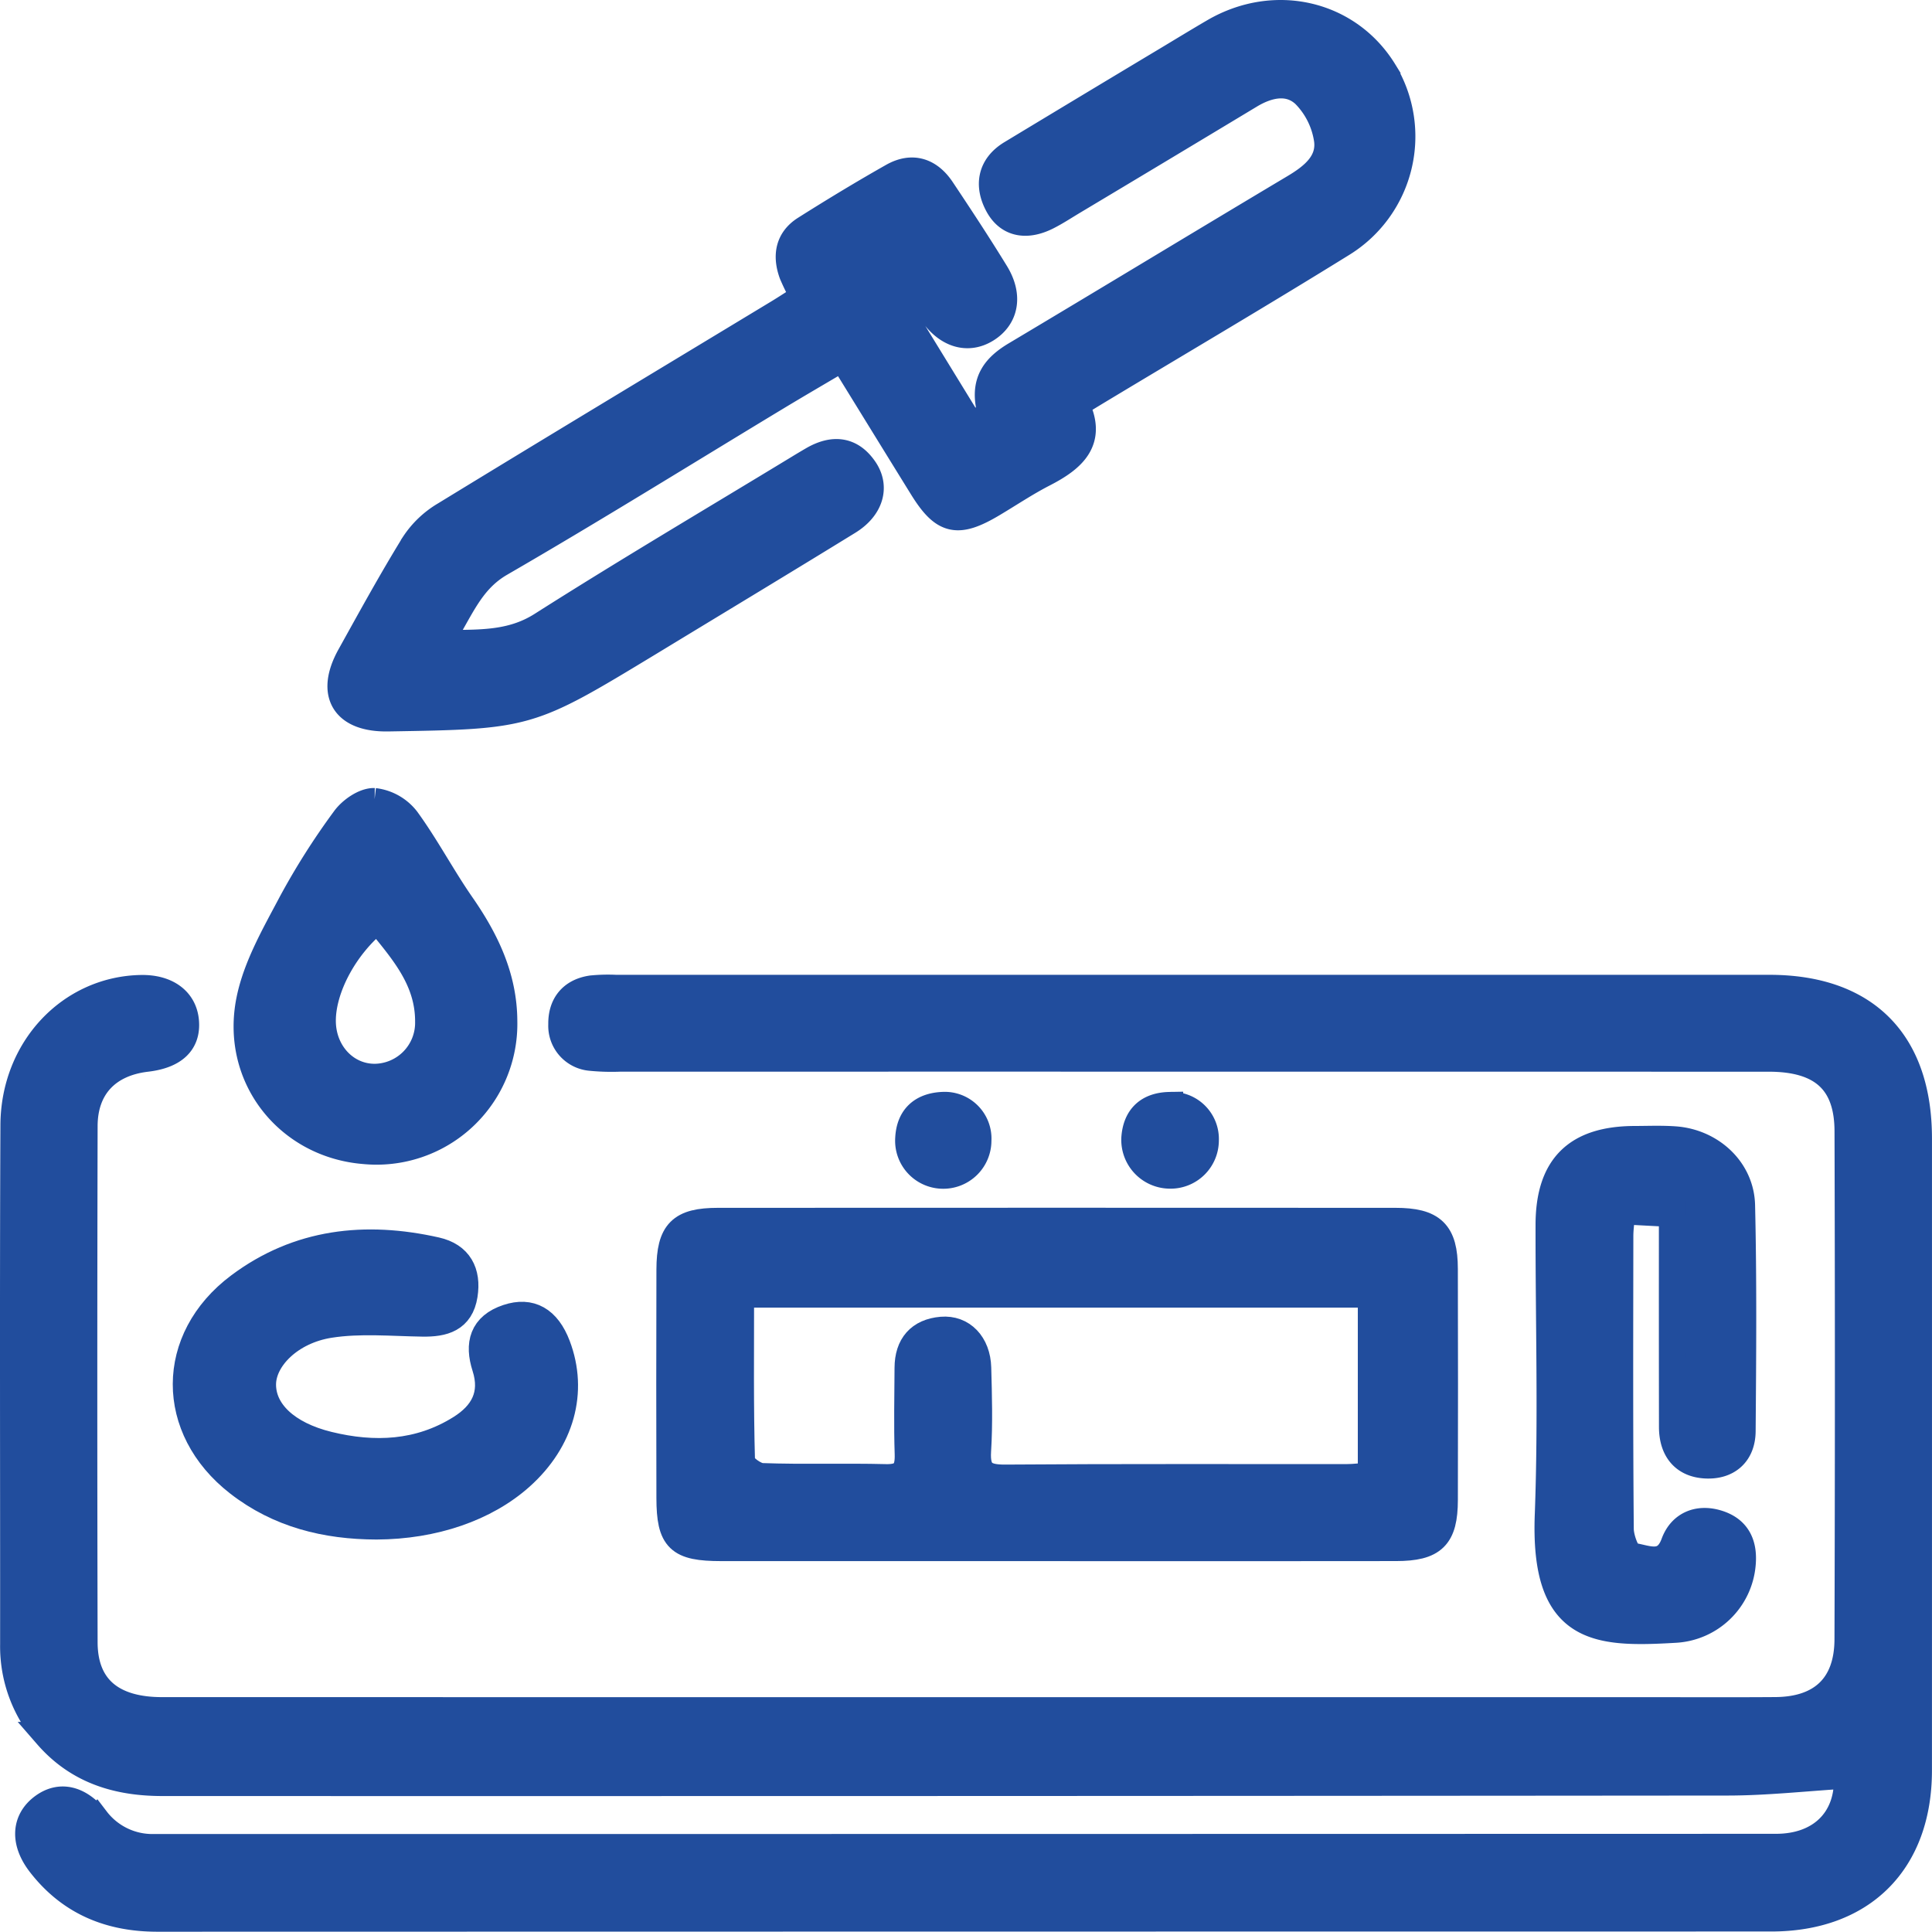
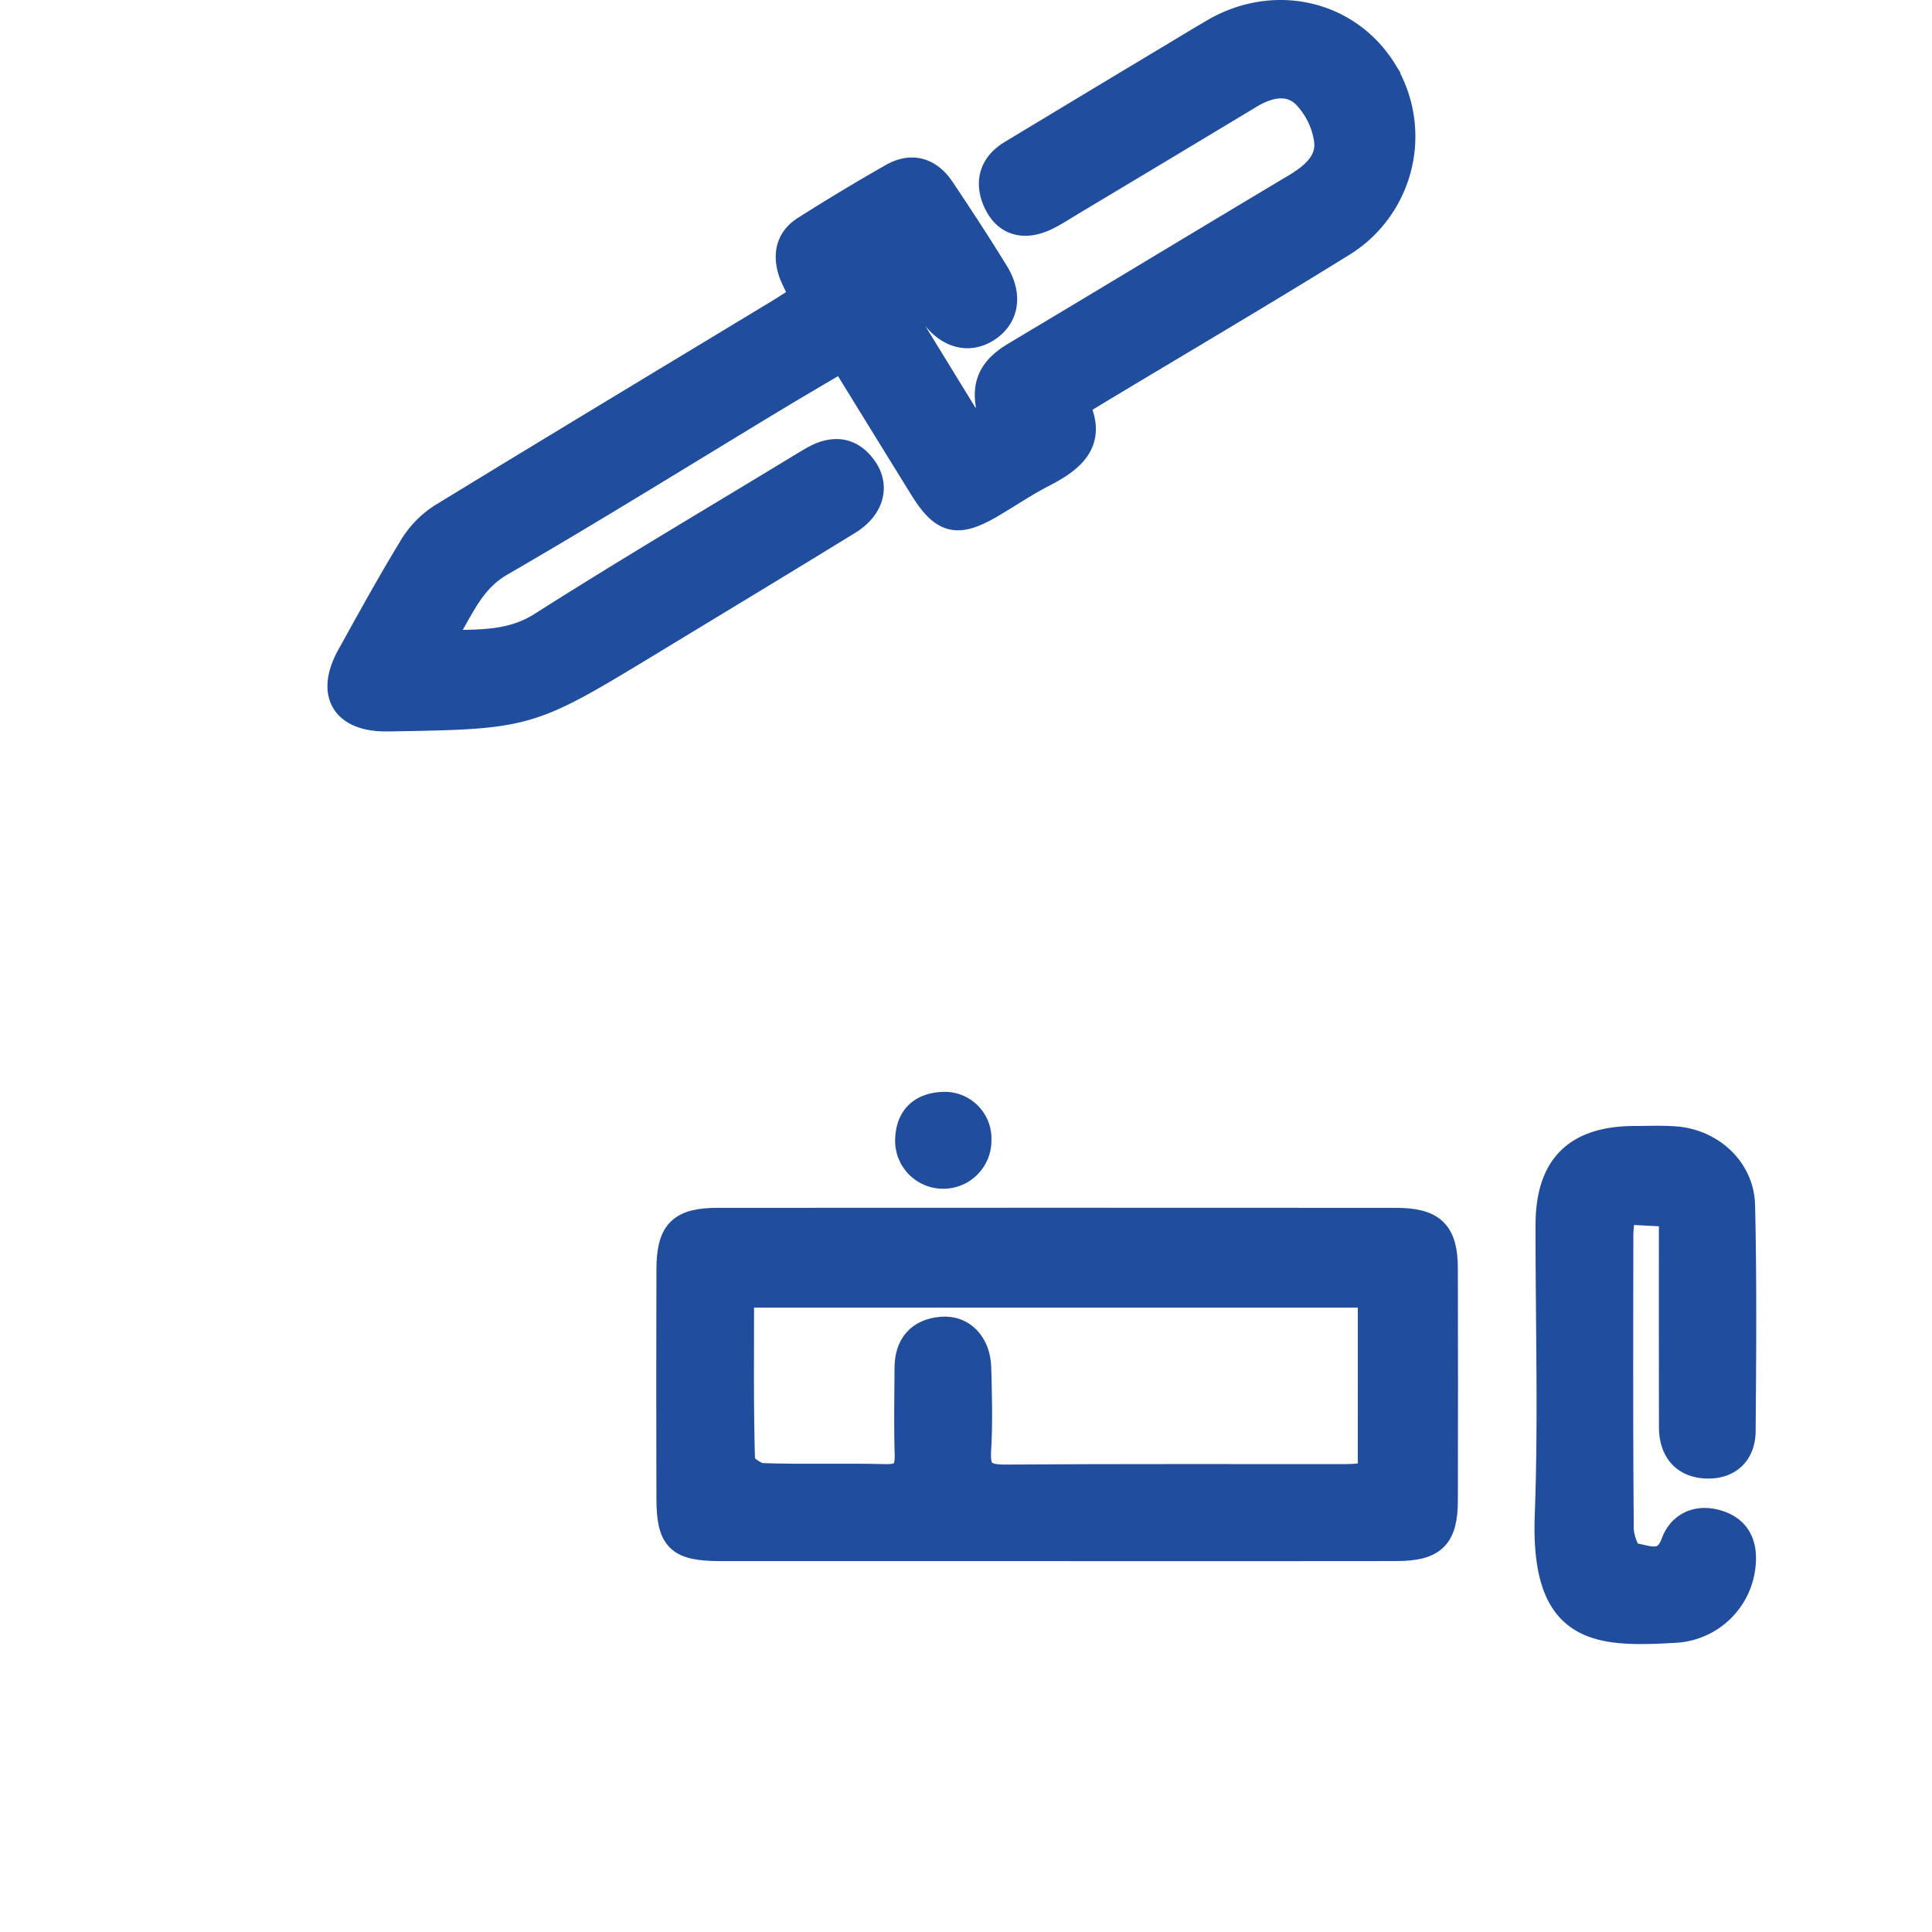
<svg xmlns="http://www.w3.org/2000/svg" viewBox="0 0 359.129 359.079">
  <defs>
    <style>.cls-1{fill:#214d9d;stroke:#214d9d;stroke-miterlimit:10;stroke-width:5px;}</style>
  </defs>
  <g id="Calque_2" data-name="Calque 2">
    <g id="Calque_1-2" data-name="Calque 1">
-       <path class="cls-1" d="M343.19,329.984c-7.588.461-14.813,1.276-22.038,1.282q-145.473.126-290.946.089c-8.437.004-15.761-2.262-21.427-8.78a24.951,24.951,0,0,1-6.257-16.948c.022-32.161-.094-64.322.056-96.482.066-14.199,10.501-25.152,23.618-25.411,4.784-.094,7.949,2.228,8.29,6.081.35,3.96-2.115,6.312-7.252,6.917-7.251.854-11.57,5.324-11.588,12.577q-.114,47.991-.001,95.982c.022,8.371,5.088,12.677,14.453,12.678q137.475.015,274.949.007c8.332,0,16.664.045,24.995-.016,8.611-.063,13.432-4.624,13.459-13.229q.148-47.241.007-94.482c-.026-9.243-4.845-13.533-14.712-13.534q-106.73-.016-213.46-.011a39.104,39.104,0,0,1-5.489-.15,5.885,5.885,0,0,1-5.43-6.151c-.062-3.553,1.81-6.022,5.523-6.582a30.33,30.33,0,0,1,4.492-.121q107.23-.006,214.46.003c17.865.003,27.73,9.96,27.732,27.922q.007,58.739-.004,117.478c-.006,16.989-10.426,27.433-27.38,27.434q-149.97.011-299.941.041c-8.944.005-16.271-3.033-21.763-10.119-3.155-4.072-2.894-8.083.448-10.563,3.126-2.319,6.684-1.598,9.866,2.342a13.18,13.18,0,0,0,10.848,5.175c.167,0,.333.005.5.005q150.472-.002,300.944-.041c8.195-.005,13.251-4.977,13.257-12.435C343.399,330.327,343.125,329.711,343.19,329.984Z" />
      <path class="cls-1" d="M149.406,55.16a45.459,45.459,0,0,1-2.079-4.208c-1.226-3.313-.795-6.367,2.35-8.356,5.345-3.38,10.76-6.66,16.263-9.774,3.636-2.057,6.809-.988,9.074,2.405,3.418,5.119,6.802,10.266,10.02,15.512,2.609,4.252,1.827,8.265-1.734,10.454-3.479,2.139-7.377.924-10.145-3.245-1.474-2.219-2.925-4.463-4.217-6.789-1.518-2.733-3.182-3.201-5.799-.228l18.47,30.103c1.18-2.823,2.511-4.416,2.272-5.722-.838-4.59,1.261-7.172,4.91-9.348,17.308-10.322,34.536-20.775,51.842-31.1,3.495-2.086,6.682-4.674,6.114-8.893a15.143,15.143,0,0,0-4.171-8.396c-2.914-2.774-6.784-1.978-10.217.091q-16.476,9.928-32.985,19.8c-1.571.942-3.107,1.957-4.74,2.777-3.603,1.81-7.11,1.528-9.09-2.159-1.909-3.555-1.429-7.173,2.462-9.525q14.746-8.91,29.523-17.769c2.711-1.63,5.411-3.279,8.144-4.871,11.285-6.575,24.923-3.408,31.524,7.303a23.371,23.371,0,0,1-7.644,31.994c-14.854,9.21-29.925,18.071-44.902,27.083-1.42.855-2.834,1.72-4.715,2.862,3.409,6.723-.538,10.078-5.965,12.865-3.252,1.67-6.306,3.723-9.453,5.596-6.561,3.905-9.121,3.322-13.05-3.025-4.894-7.905-9.764-15.825-14.849-24.07-4.301,2.542-8.293,4.859-12.243,7.245-17.104,10.329-34.072,20.893-51.362,30.902-5.94,3.439-7.599,9.174-11.454,14.946,7.358-.095,13.332.303,19.172-3.409,15.735-10.002,31.802-19.481,47.738-29.167.854-.519,1.71-1.033,2.573-1.536,3.687-2.149,7.063-1.995,9.602,1.717,2.26,3.304,1.094,7.184-2.963,9.68-11.91,7.328-23.887,14.548-35.838,21.811q-.64.389-1.281.777c-22.352,13.54-22.352,13.54-48.438,13.971-8.095.134-10.938-4.483-7.017-11.544,3.88-6.986,7.722-14.001,11.91-20.801a17.352,17.352,0,0,1,5.64-5.373c20.593-12.594,41.278-25.039,61.931-37.535C146.132,57.277,147.638,56.282,149.406,55.16Z" />
      <path class="cls-1" d="M196.033,287.69q-30.985.002-61.97-.004c-7.91-.005-9.526-1.542-9.547-9.225q-.057-21.24.003-42.479c.023-6.951,2.026-8.96,8.929-8.964q62.97-.033,125.939,0c6.917.003,9.088,2.116,9.106,8.833q.057,21.489.004,42.979c-.016,6.841-2.052,8.842-8.995,8.85Q227.768,287.716,196.033,287.69Zm-58.361-47.119c0,10.784-.114,20.915.174,31.036.029,1.032,2.446,2.805,3.805,2.855,7.648.278,15.315-.001,22.968.196,3.4.087,4.292-1.296,4.188-4.428-.177-5.321-.05-10.653-.025-15.98.02-4.157,2.143-6.635,6.246-6.991,3.83-.332,6.61,2.592,6.729,6.986.139,5.157.294,10.336-.028,15.477-.255,4.081,1.319,5.05,5.162,5.021,21.142-.158,42.285-.069,63.428-.09,1.451-.001,2.902-.204,4.578-.33V240.571Z" />
      <path class="cls-1" d="M310.861,225.578l-9.361-.492c-.154,1.791-.384,3.23-.385,4.668-.024,18.159-.076,36.319.081,54.476.015,1.771,1.184,4.907,2.135,5.034,2.675.358,6.172,2.318,7.894-2.383,1.282-3.498,4.519-4.867,8.249-3.628,3.522,1.17,4.706,3.882,4.389,7.476a13.247,13.247,0,0,1-12.483,12.145c-14.573.85-24.401.471-23.591-21.24.671-17.967.116-35.98.146-53.972.018-10.803,5.109-15.835,15.938-15.86,2.499-.006,5.008-.115,7.494.067,6.66.487,12.221,5.54,12.376,12.184.327,13.985.216,27.983.104,41.975-.034,4.209-2.753,6.523-6.814,6.3-4.099-.225-6.151-2.947-6.157-7.069q-.025-16.993-.015-33.986C310.86,229.482,310.861,227.693,310.861,225.578Z" />
-       <path class="cls-1" d="M69.999,283.675c-9.395-.023-18.154-2.164-25.699-8.036-12.932-10.064-12.95-26.731.168-36.557,10.997-8.238,23.482-9.56,36.576-6.616,4.298.967,5.909,4.039,5.24,8.277-.701,4.44-3.845,5.273-7.728,5.216-5.764-.084-11.638-.648-17.27.235-7.363,1.154-12.426,6.336-12.472,11.103-.049,5.032,4.365,9.381,12.233,11.304,8.497,2.077,16.865,1.74,24.555-3.068,4.254-2.66,6.272-6.321,4.632-11.437-1.366-4.26-.526-7.599,4.111-9.143,4.261-1.418,7.394.376,9.213,5.171,3.25,8.562.729,17.634-6.766,24.346C90.258,280.322,80.611,283.63,69.999,283.675Z" />
-       <path class="cls-1" d="M93.663,189.835a23.671,23.671,0,0,1-25.916,24.053C53.565,212.76,43.502,200.191,46.43,185.841c1.287-6.304,4.769-12.261,7.831-18.072a132.143,132.143,0,0,1,9.835-15.483c1.188-1.65,3.662-3.366,5.486-3.302a8.854,8.854,0,0,1,5.97,3.385c3.683,5.066,6.614,10.672,10.192,15.823C90.305,174.758,93.635,181.665,93.663,189.835ZM70.201,170.95c-6.14,4.858-10.339,12.786-10.271,18.938.065,5.86,4.383,10.415,9.813,10.353a10.12,10.12,0,0,0,9.918-10.313C79.697,181.97,74.758,176.607,70.201,170.95Z" />
      <path class="cls-1" d="M175.117,218.468a6.423,6.423,0,0,1-6.21-6.895c.211-3.984,2.589-5.948,6.385-6.108a6.189,6.189,0,0,1,6.499,6.548A6.446,6.446,0,0,1,175.117,218.468Z" />
-       <path class="cls-1" d="M224.067,211.999a6.479,6.479,0,0,1-6.776,6.451,6.571,6.571,0,0,1-6.354-6.911c.281-3.958,2.578-5.992,6.501-6.064A6.259,6.259,0,0,1,224.067,211.999Z" />
    </g>
  </g>
</svg>